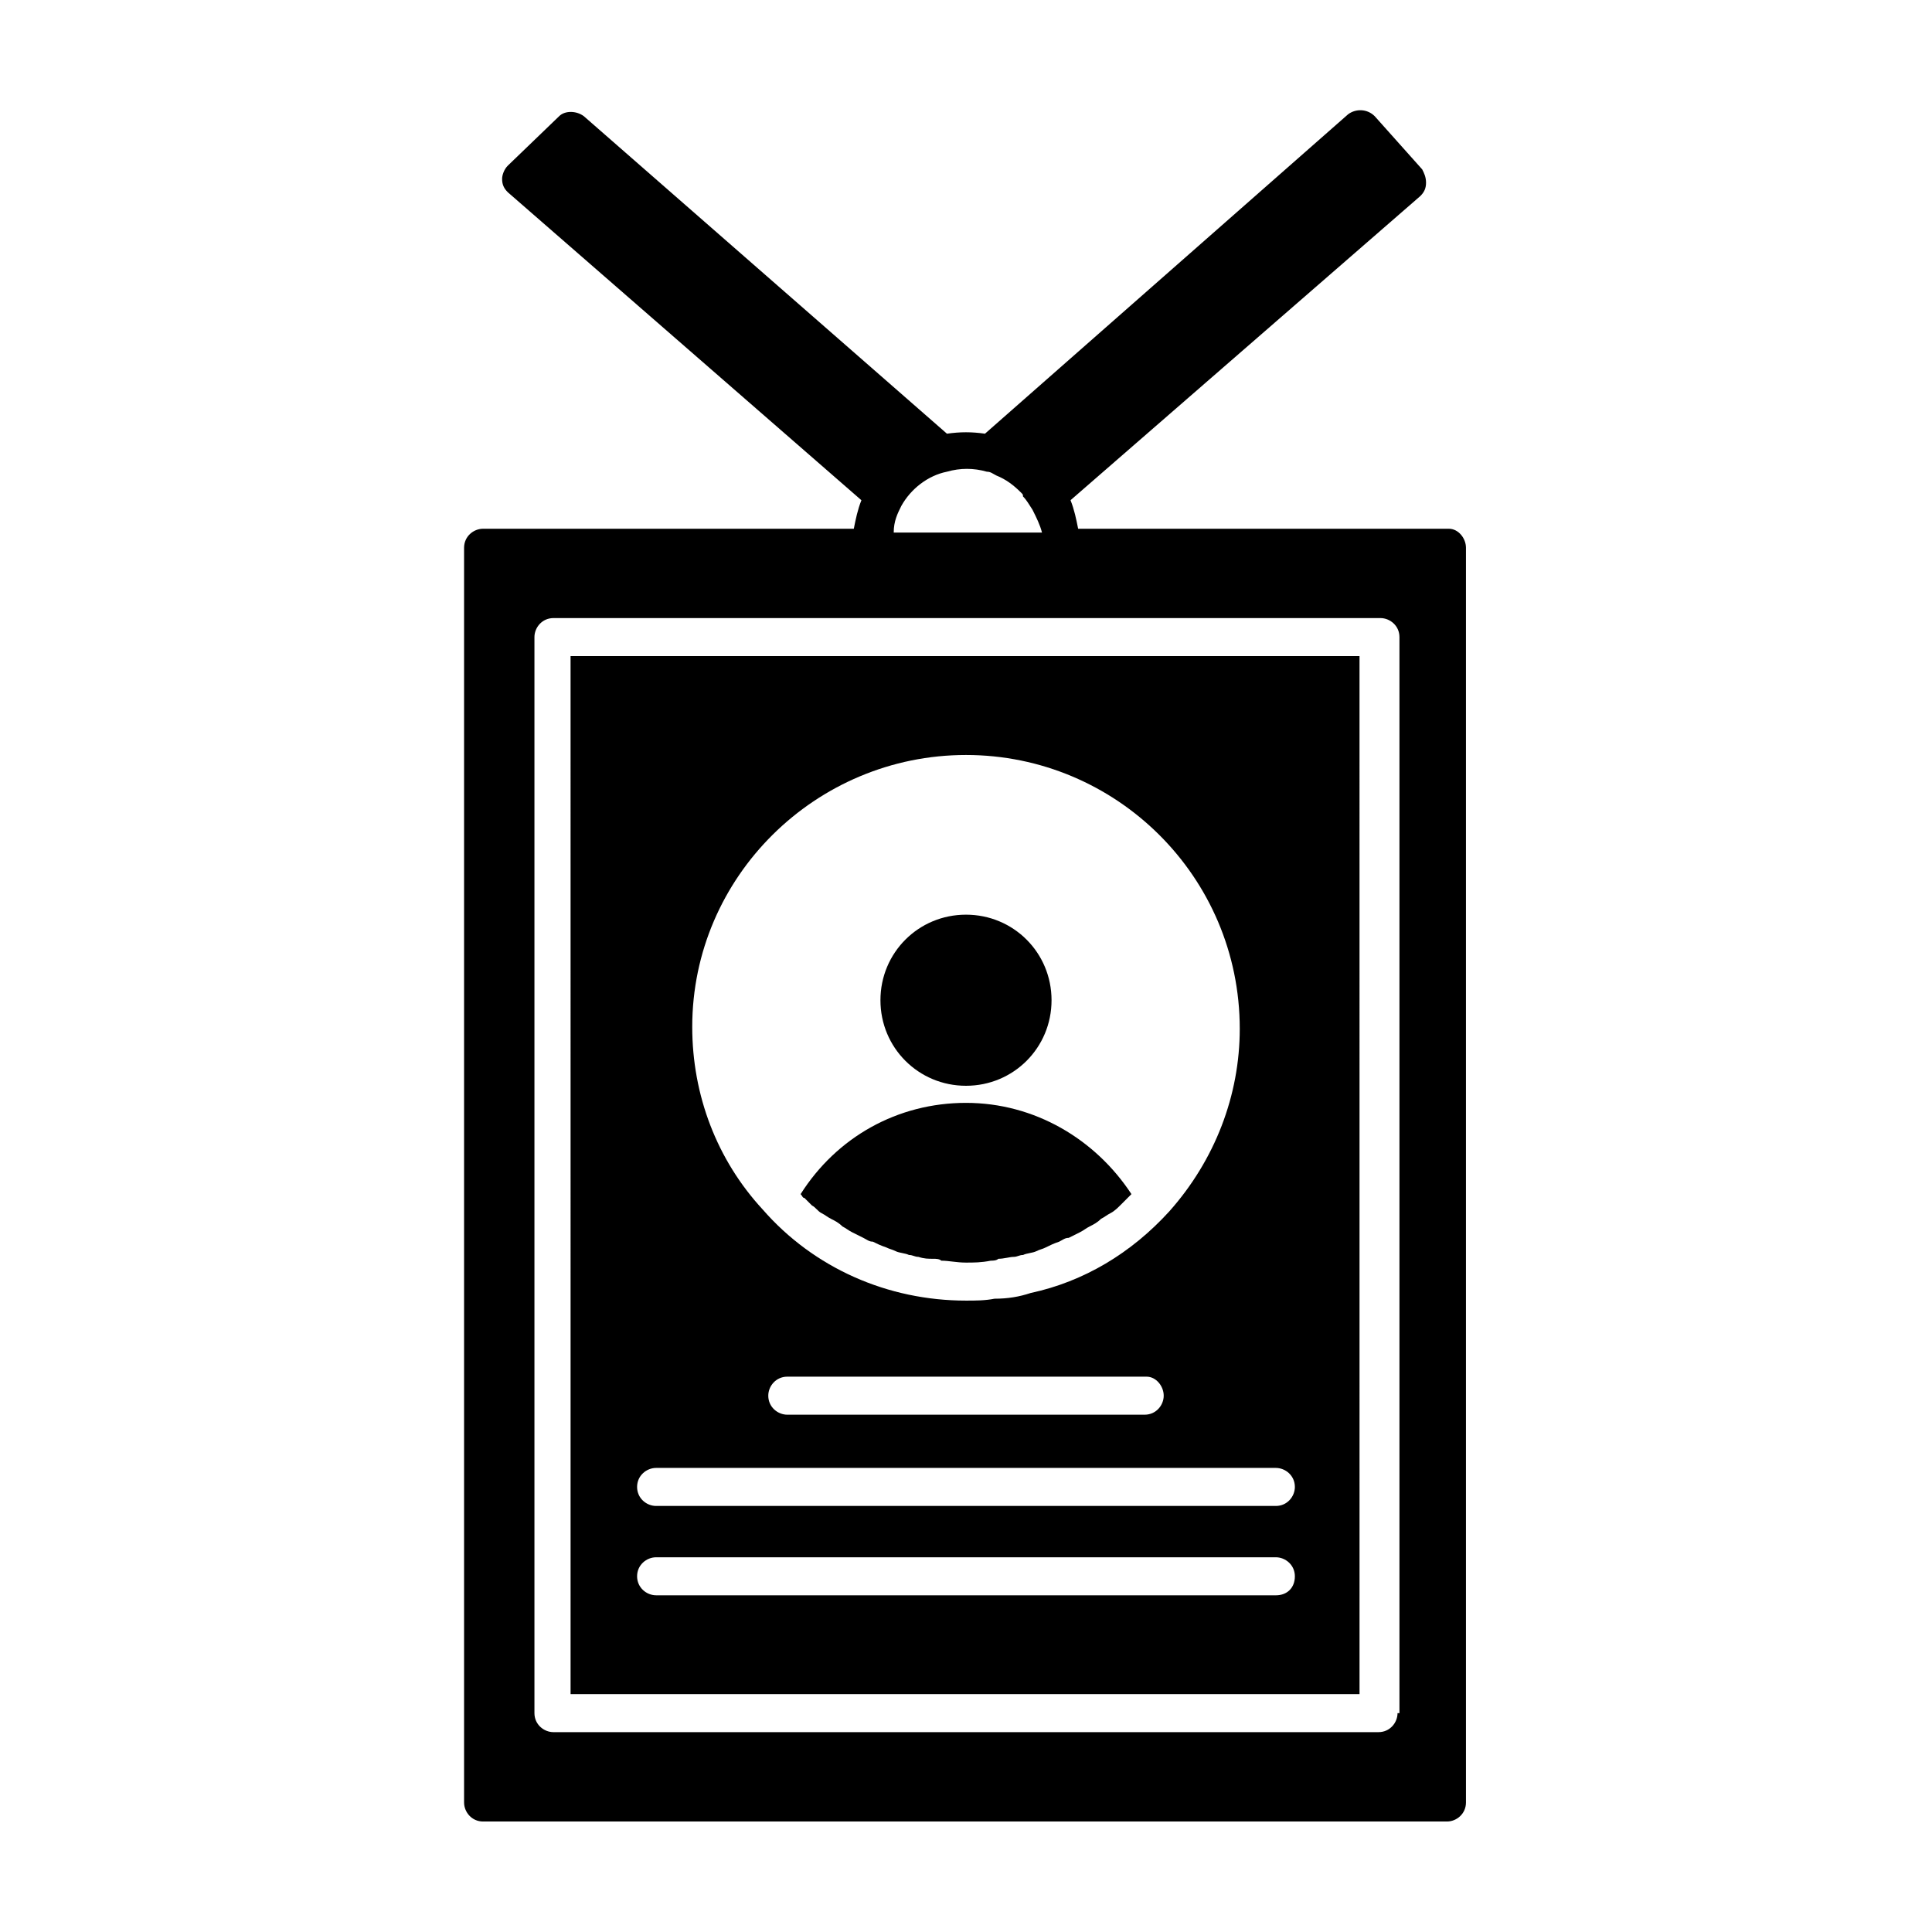
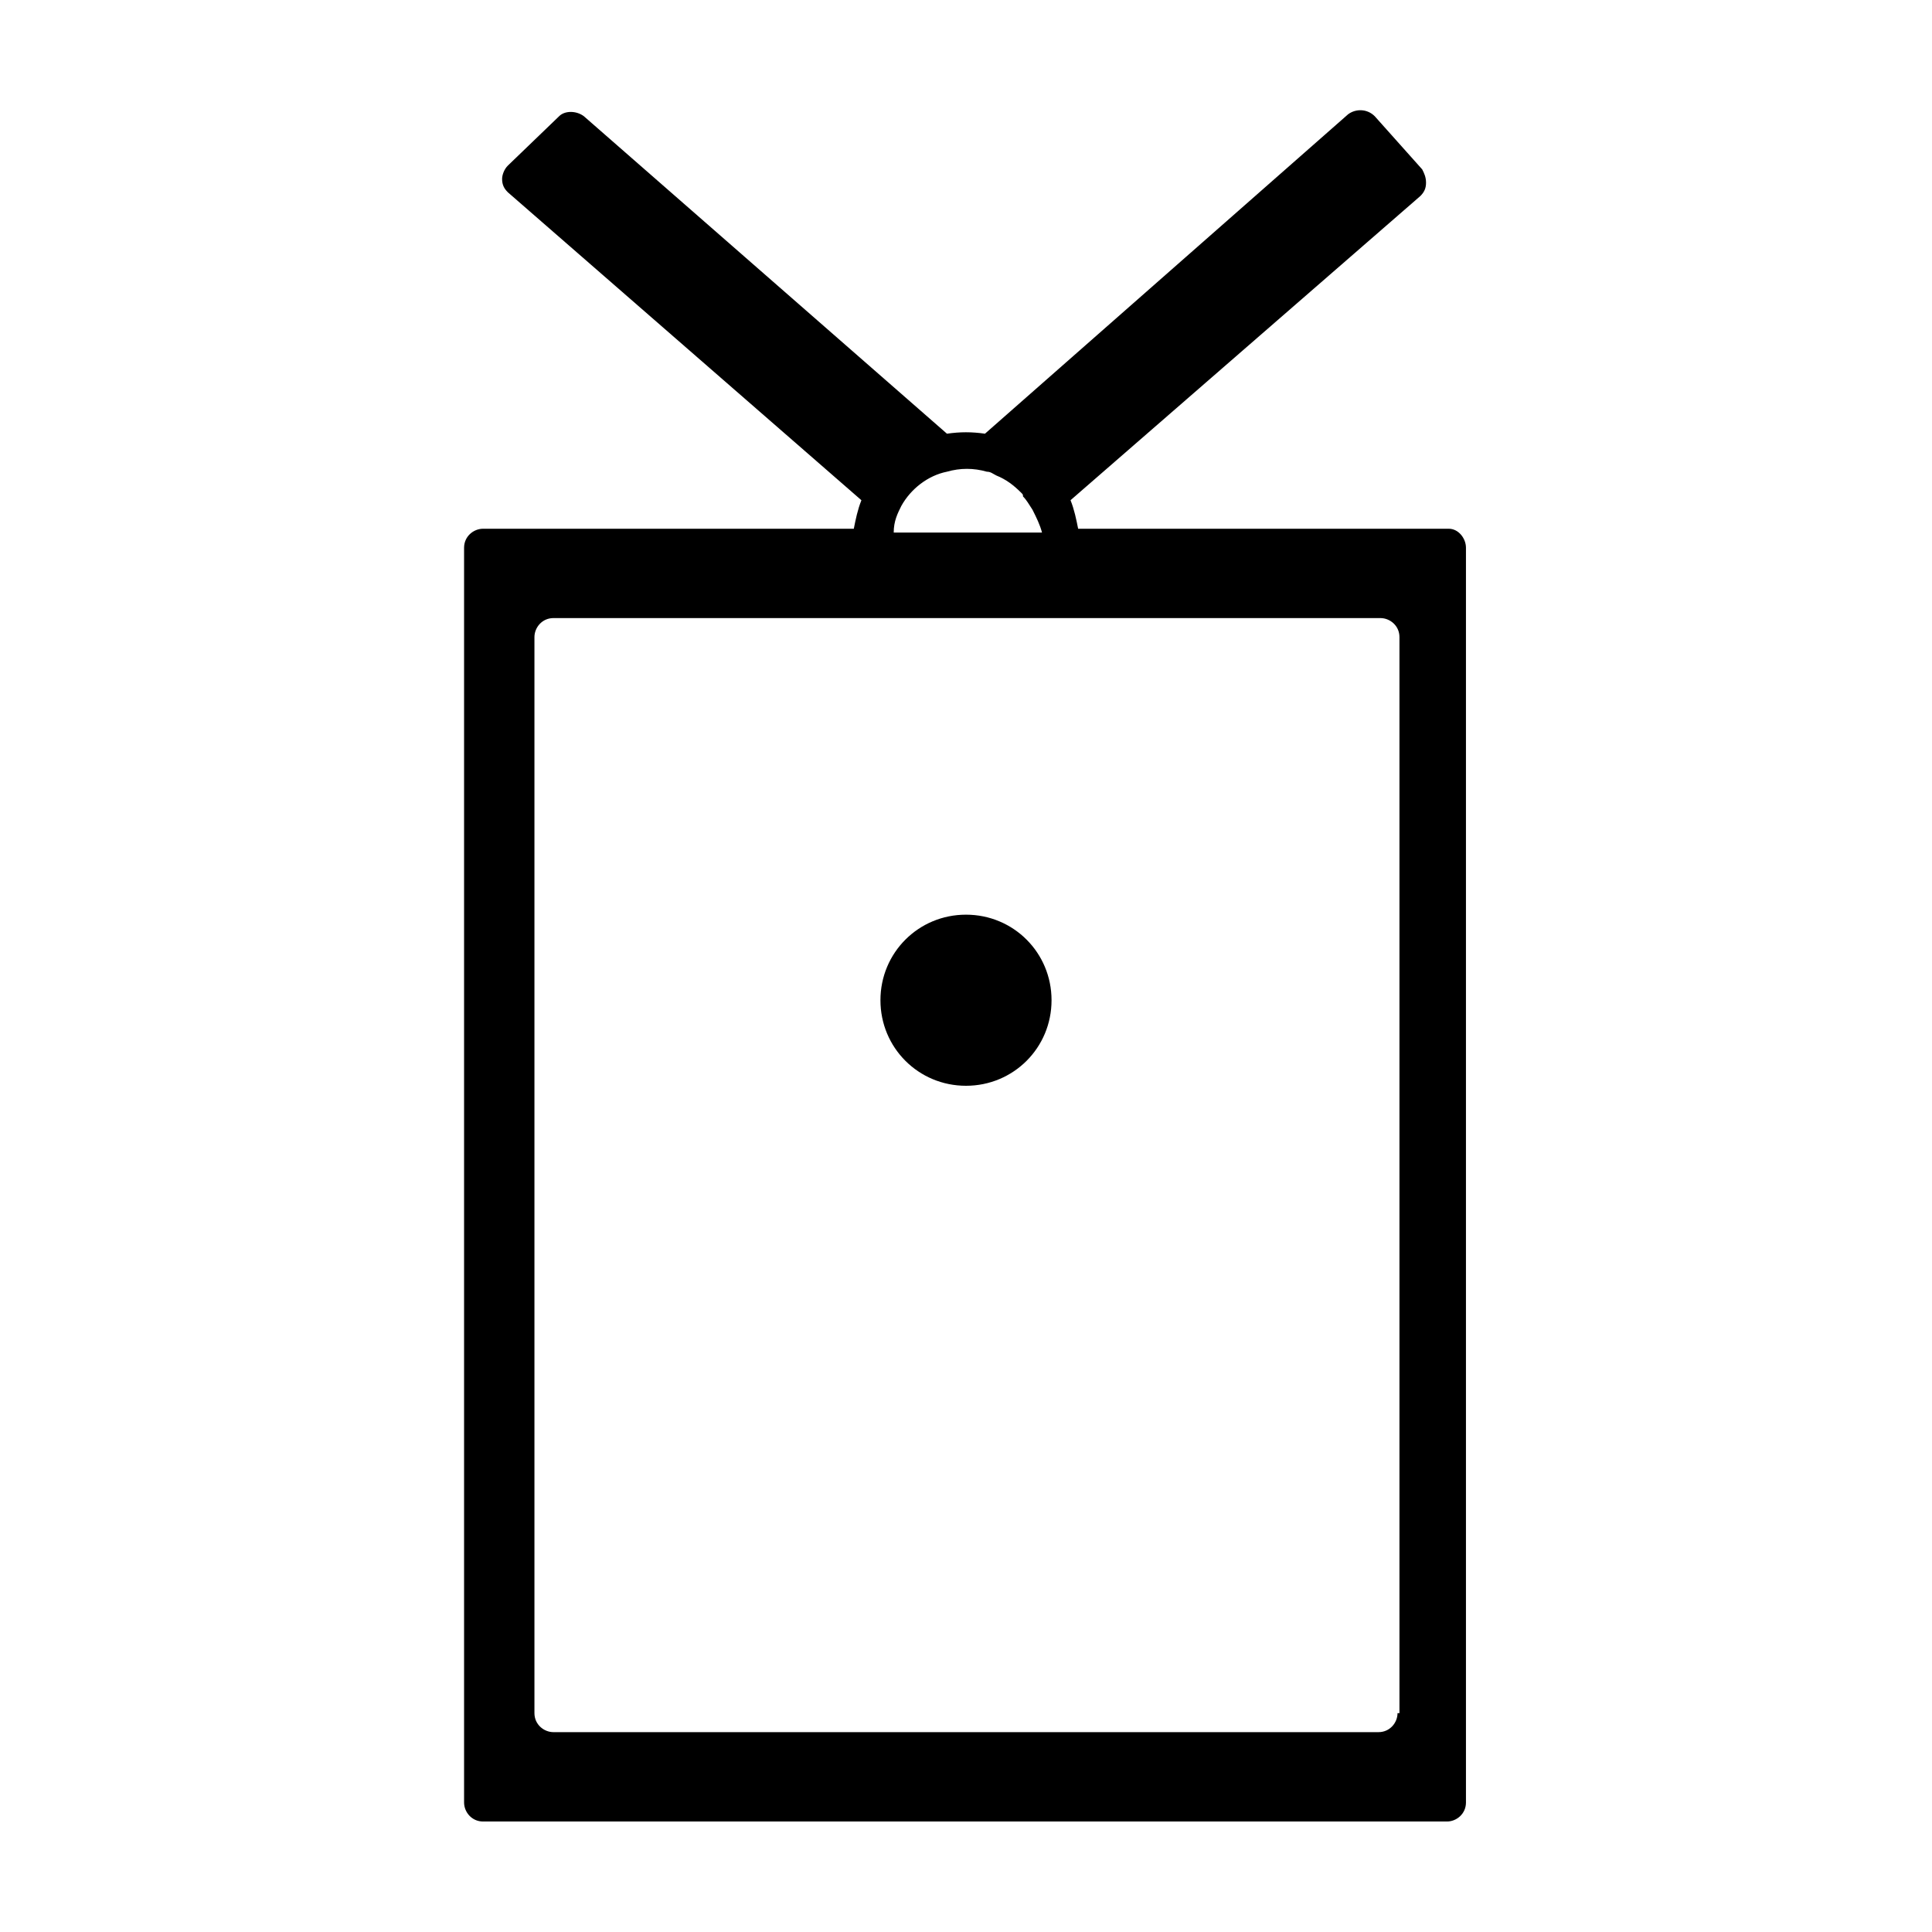
<svg xmlns="http://www.w3.org/2000/svg" fill="#000000" width="800px" height="800px" version="1.1" viewBox="144 144 512 512">
  <g>
-     <path d="m400 436.27c-18.137 0-34.258 9.07-43.832 24.184 0.504 0.504 0.504 1.008 1.008 1.008 0.504 0.504 1.512 1.512 2.016 2.016 1.008 0.504 1.512 1.512 2.519 2.016 1.008 0.504 1.512 1.008 2.519 1.512 1.008 0.504 2.016 1.008 3.023 2.016 1.008 0.504 1.512 1.008 2.519 1.512 1.008 0.504 2.016 1.008 3.023 1.512s1.512 1.008 2.519 1.008c1.008 0.504 2.016 1.008 3.527 1.512 1.008 0.504 1.512 0.504 2.519 1.008 1.008 0.504 2.519 0.504 3.527 1.008 1.008 0 1.512 0.504 2.519 0.504 1.512 0.504 2.519 0.504 4.031 0.504 0.504 0 1.512 0 2.016 0.504 2.016 0 4.031 0.504 6.551 0.504 2.016 0 4.031 0 6.551-0.504 0.504 0 1.512 0 2.016-0.504 1.512 0 3.023-0.504 4.031-0.504 1.008 0 1.512-0.504 2.519-0.504 1.008-0.504 2.519-0.504 3.527-1.008 1.008-0.504 1.512-0.504 2.519-1.008s2.016-1.008 3.527-1.512c1.008-0.504 1.512-1.008 2.519-1.008 1.008-0.504 2.016-1.008 3.023-1.512 1.008-0.504 1.512-1.008 2.519-1.512 1.008-0.504 2.016-1.008 3.023-2.016 1.008-0.504 1.512-1.008 2.519-1.512 1.008-0.504 2.016-1.512 2.519-2.016 0.504-0.504 1.512-1.512 2.016-2.016s1.008-1.008 1.008-1.008c-9.59-14.613-25.711-24.184-43.848-24.184z" />
-     <path d="m295.21 592.96h209.08l-0.004-275.08h-209.08zm104.79-248.88c39.801 0 72.547 32.242 72.547 72.547 0 17.633-6.551 34.762-18.641 48.367-10.078 11.082-22.672 18.641-36.777 21.664-3.023 1.008-6.047 1.512-9.574 1.512-2.519 0.504-5.039 0.504-7.559 0.504-20.656 0-40.305-8.566-53.906-24.184-12.09-13.098-18.641-30.23-18.641-48.367 0-39.797 32.75-72.043 72.551-72.043zm52.395 169.79c0 2.519-2.016 5.039-5.039 5.039h-94.715c-2.519 0-5.039-2.016-5.039-5.039 0-2.519 2.016-5.039 5.039-5.039h95.219c2.519 0 4.535 2.519 4.535 5.039zm-134.52 19.145h164.24c2.519 0 5.039 2.016 5.039 5.039 0 2.519-2.016 5.039-5.039 5.039h-164.24c-2.519 0-5.039-2.016-5.039-5.039 0-3.023 2.519-5.039 5.039-5.039zm0 23.68h164.24c2.519 0 5.039 2.016 5.039 5.039 0 3.023-2.016 5.039-5.039 5.039l-164.24-0.004c-2.519 0-5.039-2.016-5.039-5.039 0-3.019 2.519-5.035 5.039-5.035z" />
    <path d="m422.67 409.07c0-12.594-10.078-22.672-22.672-22.672s-22.672 10.078-22.672 22.672 10.078 22.672 22.672 22.672 22.672-10.074 22.672-22.672z" />
    <path d="m527.96 284.12h-98.242c-0.504-2.519-1.008-5.039-2.016-7.559l92.699-80.609c1.008-1.008 1.512-2.016 1.512-3.527s-0.504-2.519-1.008-3.527l-12.594-14.105c-2.016-2.016-5.039-2.016-7.055-0.504l-96.227 84.645c-3.527-0.504-6.551-0.504-10.078 0l-96.223-84.137c-2.016-1.512-5.039-1.512-6.551 0l-13.602 13.098c-1.008 1.008-1.512 2.519-1.512 3.527 0 1.512 0.504 2.519 1.512 3.527l93.707 81.617c-1.008 2.519-1.512 5.039-2.016 7.559l-98.242-0.004c-2.519 0-5.039 2.016-5.039 5.039v332.52c0 2.519 2.016 5.039 5.039 5.039h255.43c2.519 0 5.039-2.016 5.039-5.039v-332.52c0-2.519-2.016-5.039-4.535-5.039zm-145.1-6.043c2.519-4.535 7.055-8.062 12.09-9.07 3.527-1.008 7.055-1.008 10.578 0 1.008 0 1.512 0.504 2.519 1.008 2.519 1.008 4.535 2.519 6.551 4.535 0.504 0.504 0.504 0.504 0.504 1.008 1.008 1.008 1.512 2.016 2.519 3.527 1.008 2.016 2.016 4.031 2.519 6.047h-39.297c0.004-3.027 1.012-5.039 2.016-7.055zm131.5 319.92c0 2.519-2.016 5.039-5.039 5.039h-218.65c-2.519 0-5.039-2.016-5.039-5.039v-285.16c0-2.519 2.016-5.039 5.039-5.039h219.16c2.519 0 5.039 2.016 5.039 5.039v285.16z" />
  </g>
</svg>